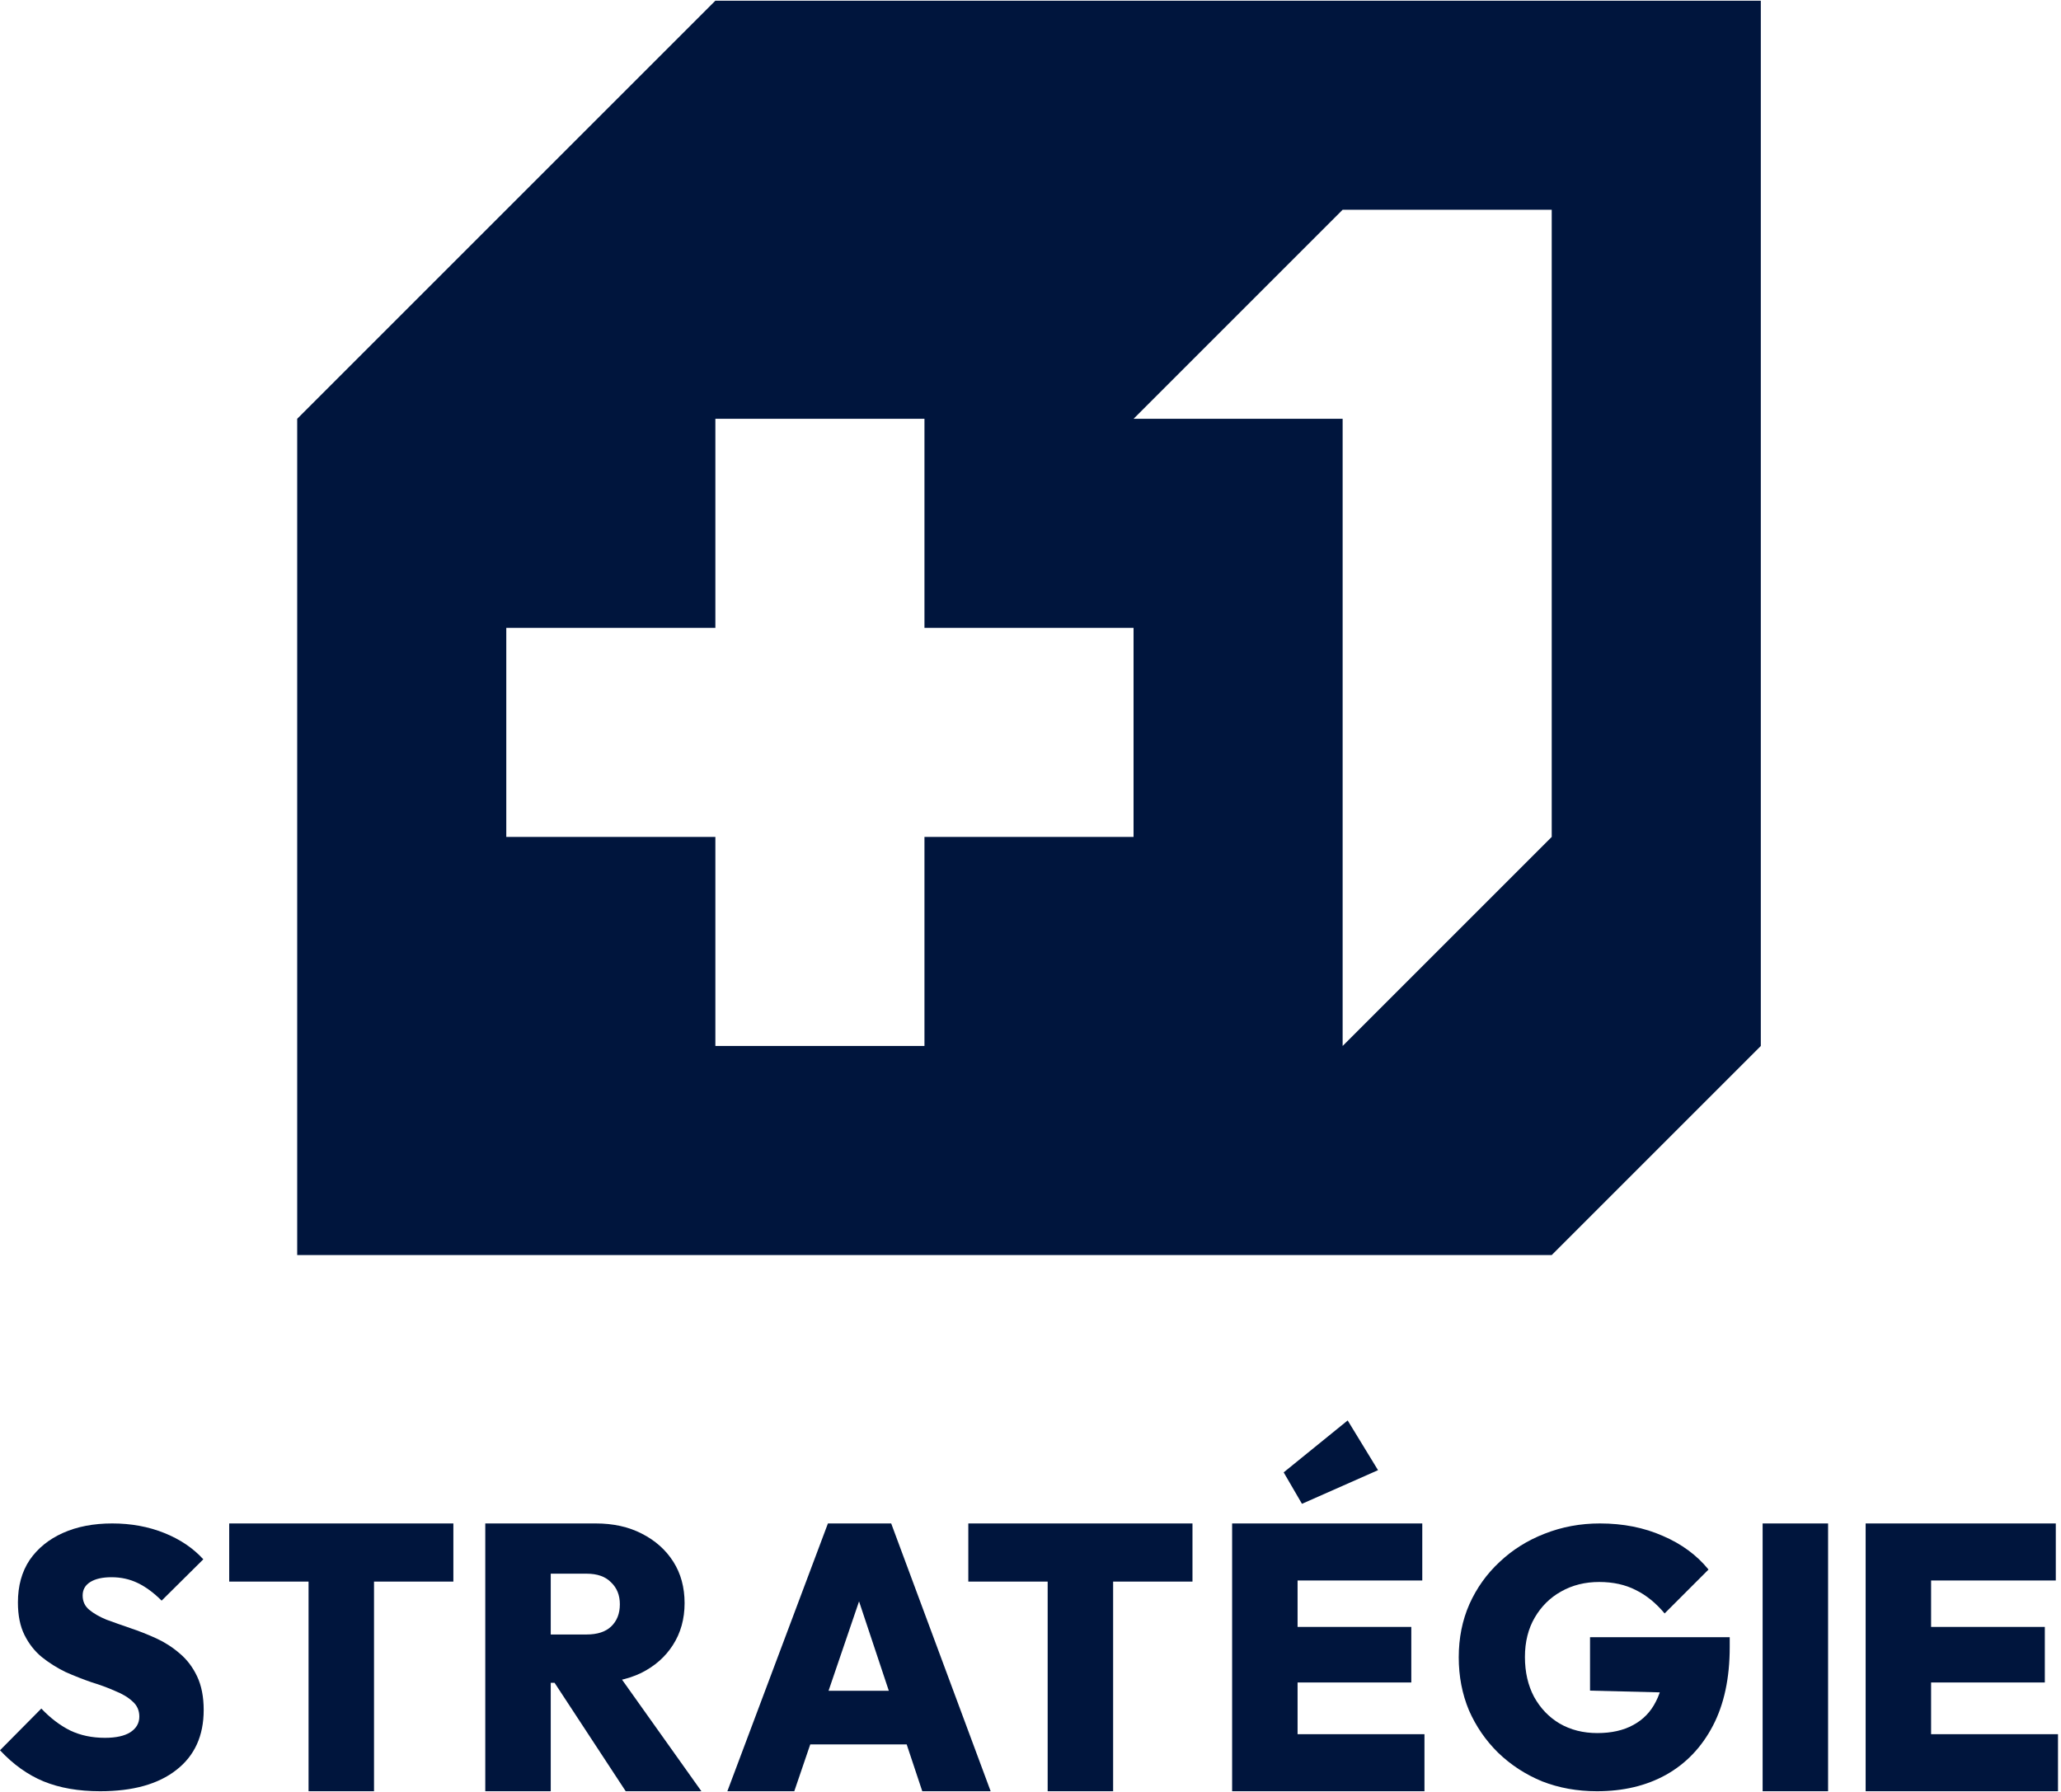
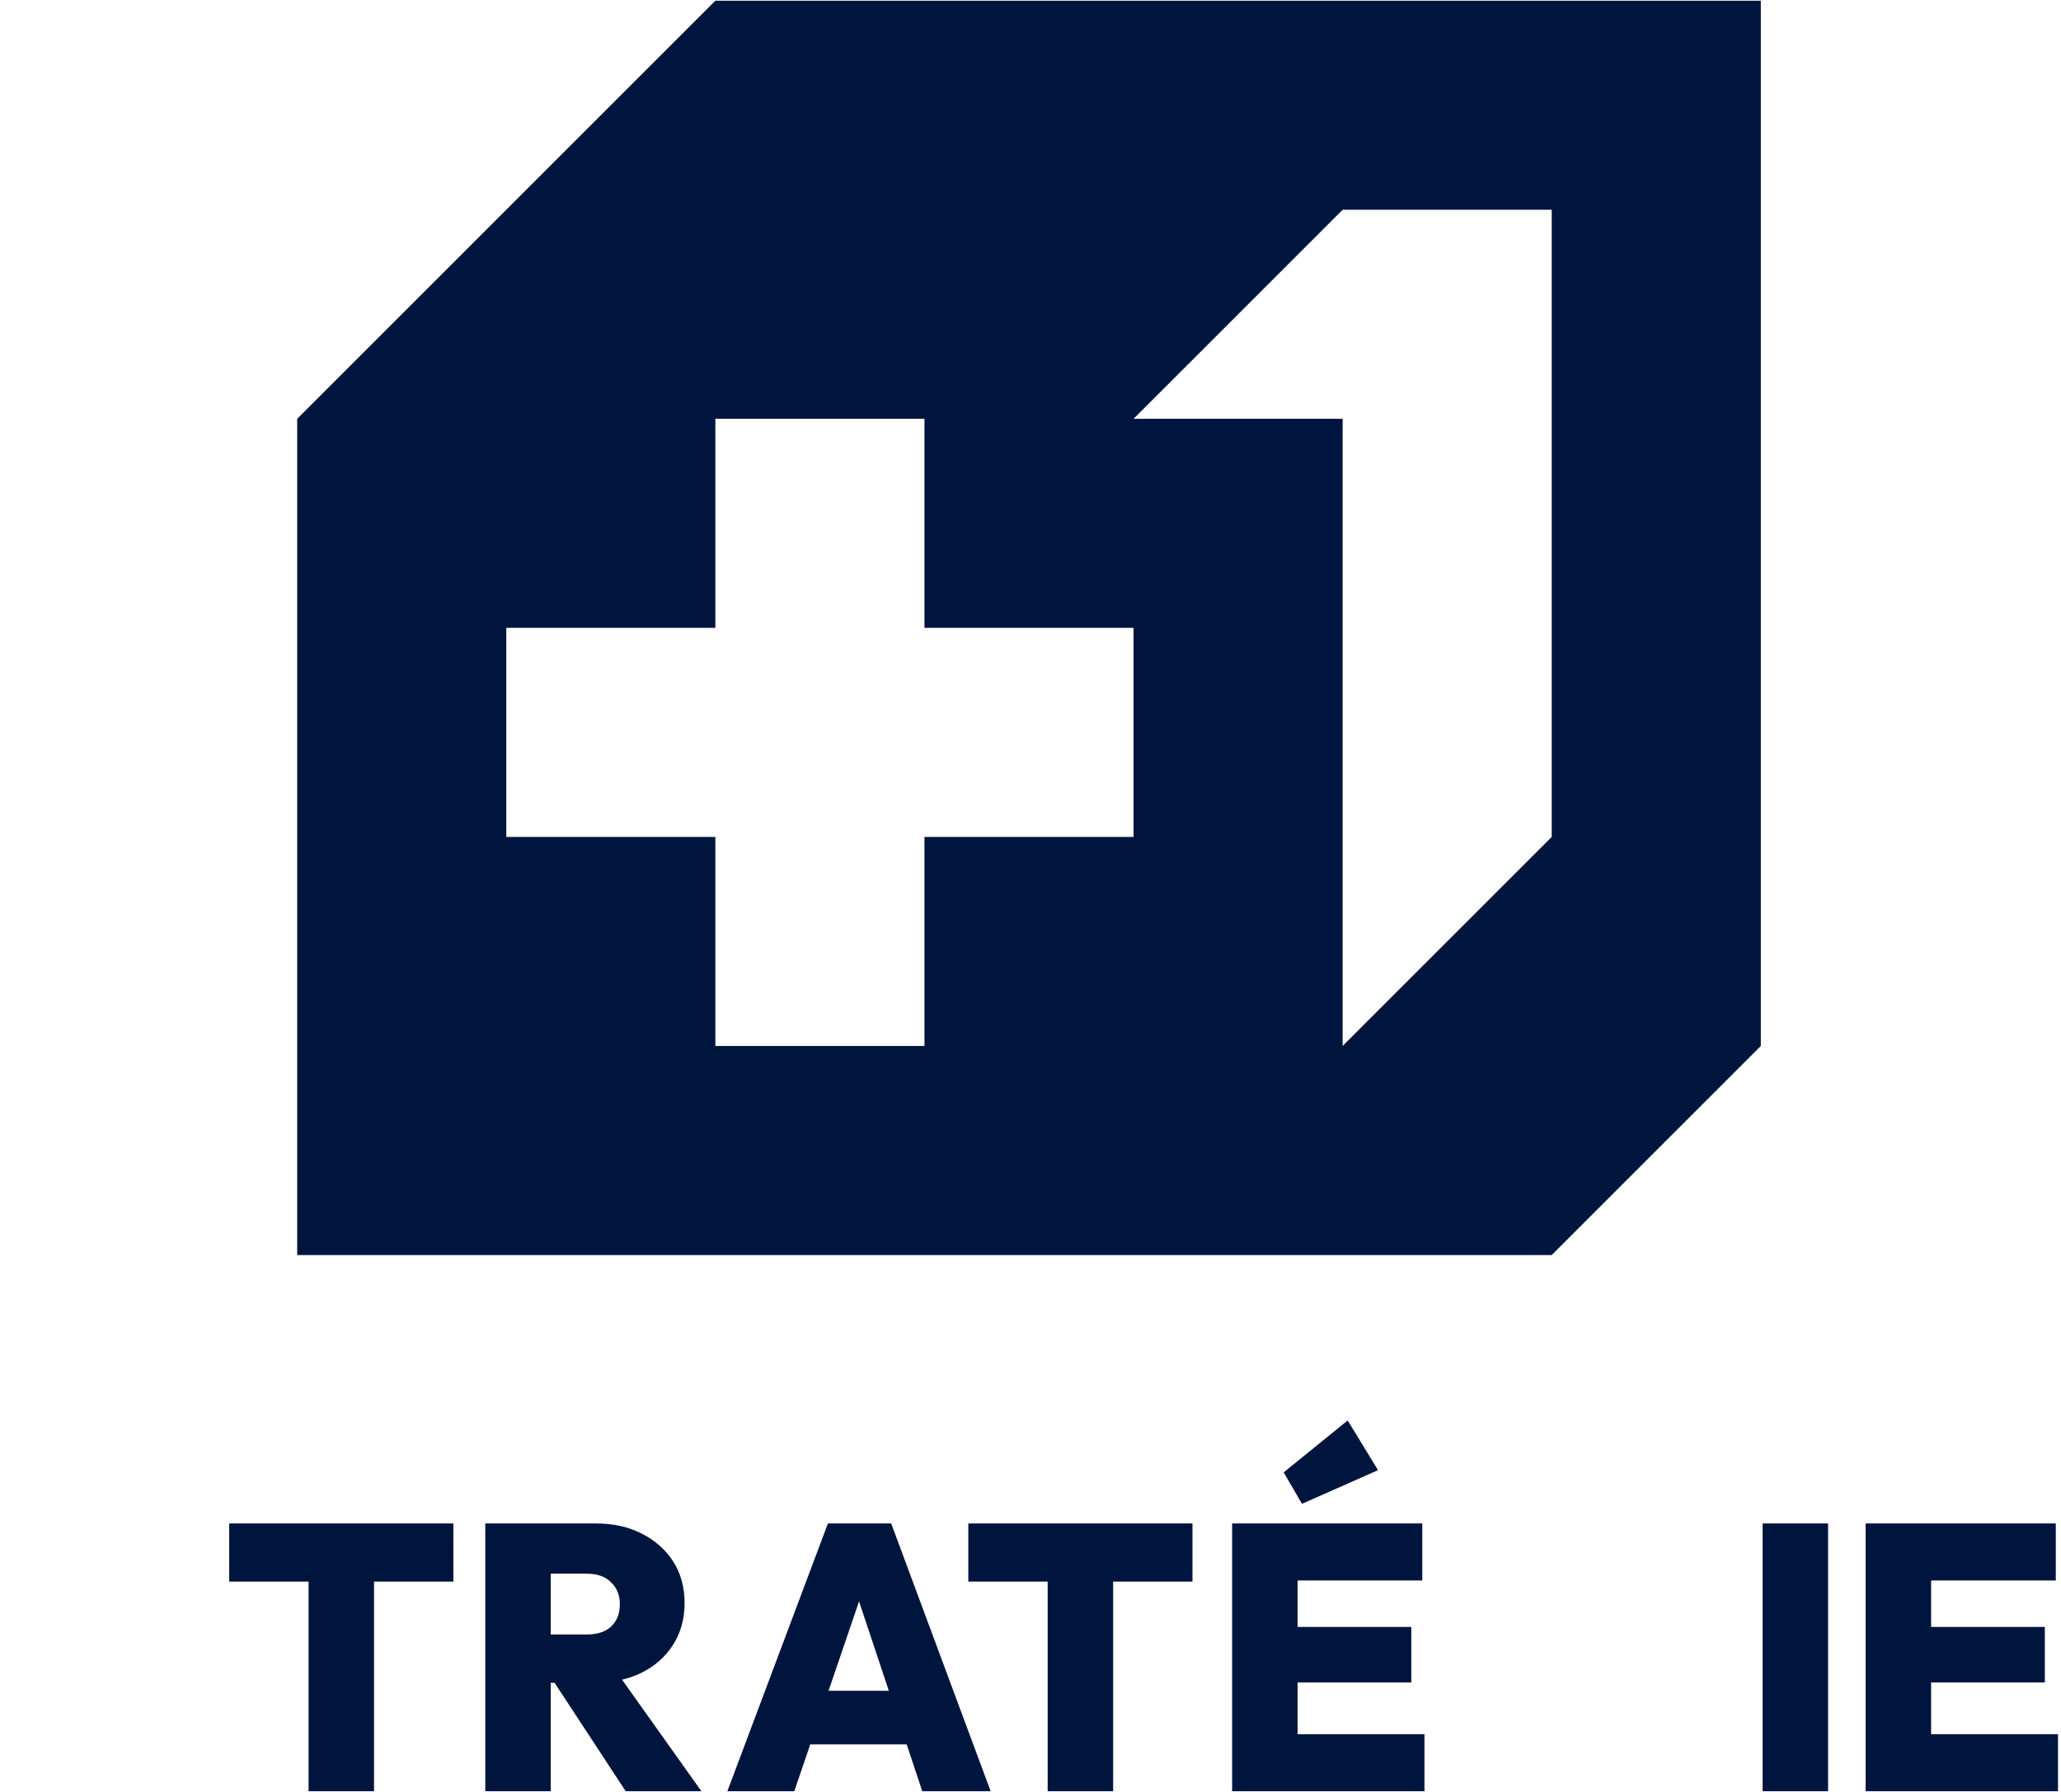
<svg xmlns="http://www.w3.org/2000/svg" width="299" height="260" viewBox="0 0 299 260" fill="none">
  <path d="M270.658 259.899V221.044H280.154V259.899H270.658ZM278.191 259.899V251.624H298.564V259.899H278.191ZM278.191 244.116V236.06H296.654V244.116H278.191ZM278.191 229.319V221.044H298.245V229.319H278.191Z" fill="#00153D" />
  <path d="M255.713 259.899V221.044H265.21V259.899H255.713Z" fill="#00153D" />
-   <path d="M231.682 259.899C228.817 259.899 226.164 259.422 223.724 258.466C221.319 257.475 219.196 256.095 217.357 254.326C215.553 252.557 214.139 250.504 213.113 248.169C212.123 245.798 211.628 243.232 211.628 240.472C211.628 237.676 212.14 235.111 213.166 232.775C214.227 230.404 215.695 228.351 217.569 226.617C219.444 224.848 221.619 223.486 224.095 222.53C226.606 221.539 229.276 221.044 232.106 221.044C235.466 221.044 238.508 221.646 241.231 222.849C243.954 224.016 246.165 225.644 247.863 227.732L241.496 234.102C240.223 232.58 238.826 231.448 237.305 230.705C235.784 229.926 234.016 229.537 232 229.537C229.948 229.537 228.109 229.997 226.482 230.917C224.891 231.802 223.617 233.058 222.663 234.686C221.708 236.314 221.23 238.225 221.23 240.419C221.23 242.613 221.672 244.541 222.556 246.205C223.476 247.868 224.714 249.159 226.27 250.079C227.862 251 229.683 251.46 231.735 251.46C233.786 251.46 235.519 251.07 236.934 250.292C238.384 249.513 239.48 248.381 240.223 246.895C241.001 245.408 241.39 243.639 241.39 241.586L247.81 245.727L230.674 245.302V237.552H250.94V238.985C250.94 243.48 250.126 247.284 248.499 250.398C246.872 253.512 244.609 255.883 241.708 257.511C238.844 259.103 235.501 259.899 231.682 259.899Z" fill="#00153D" />
  <path d="M178.75 259.899V221.044H188.246V259.899H178.75ZM186.283 259.899V251.624H206.655V259.899H186.283ZM186.283 244.116V236.06H204.745V244.116H186.283ZM186.283 229.319V221.044H206.337V229.319H186.283Z" fill="#00153D" />
  <path d="M186.23 213.633L188.883 218.196L199.918 213.315L195.514 206.1L186.23 213.633Z" fill="#00153D" />
  <path d="M151.99 259.899V221.318H161.487V259.899H151.99ZM140.478 229.484V221.044H172.999V229.484H140.478Z" fill="#00153D" />
  <path d="M105.522 259.899L120.111 221.044H129.29L143.72 259.899H133.799L122.923 227.237H126.372L115.231 259.899H105.522ZM114.382 253.104V245.322H135.125V253.104H114.382Z" fill="#00153D" />
  <path d="M77.936 244.171V237.156H85.098C86.654 237.156 87.839 236.772 88.653 236.005C89.501 235.201 89.926 234.124 89.926 232.772C89.926 231.457 89.501 230.397 88.653 229.593C87.839 228.753 86.654 228.333 85.098 228.333H77.936V221.044H86.424C88.971 221.044 91.199 221.537 93.109 222.524C95.054 223.51 96.575 224.862 97.671 226.579C98.768 228.296 99.316 230.306 99.316 232.607C99.316 234.909 98.75 236.937 97.618 238.691C96.522 240.408 94.984 241.76 93.003 242.746C91.022 243.696 88.706 244.171 86.053 244.171H77.936ZM70.402 259.899V221.044H79.899V259.899H70.402ZM90.775 259.899L79.846 243.239L88.387 241.102L101.757 259.899H90.775Z" fill="#00153D" />
  <path d="M44.764 259.899V221.318H54.26V259.899H44.764ZM33.252 229.484V221.044H65.773V229.484H33.252Z" fill="#00153D" />
-   <path d="M14.537 259.899C11.389 259.899 8.648 259.422 6.313 258.466C4.014 257.511 1.91 256.007 0 253.954L5.995 247.903C7.304 249.283 8.701 250.345 10.186 251.088C11.672 251.796 13.352 252.15 15.226 252.15C16.818 252.15 18.038 251.884 18.887 251.353C19.771 250.787 20.213 250.026 20.213 249.071C20.213 248.186 19.895 247.461 19.258 246.895C18.622 246.293 17.773 245.78 16.712 245.355C15.686 244.895 14.537 244.471 13.263 244.081C12.025 243.657 10.77 243.161 9.496 242.595C8.259 241.993 7.109 241.268 6.048 240.419C5.022 239.569 4.191 238.508 3.555 237.234C2.918 235.96 2.6 234.385 2.6 232.51C2.6 230.103 3.165 228.051 4.297 226.352C5.464 224.653 7.074 223.344 9.125 222.424C11.177 221.504 13.564 221.044 16.287 221.044C19.011 221.044 21.522 221.504 23.821 222.424C26.12 223.344 28.012 224.618 29.497 226.246L23.449 232.244C22.317 231.112 21.168 230.262 20.001 229.696C18.834 229.13 17.561 228.847 16.181 228.847C14.873 228.847 13.847 229.077 13.104 229.537C12.361 229.997 11.99 230.652 11.99 231.501C11.99 232.35 12.308 233.04 12.945 233.571C13.582 234.102 14.413 234.58 15.438 235.004C16.499 235.394 17.649 235.801 18.887 236.225C20.16 236.65 21.416 237.145 22.654 237.711C23.891 238.278 25.023 239.003 26.049 239.888C27.11 240.773 27.959 241.887 28.595 243.232C29.232 244.577 29.55 246.205 29.55 248.115C29.55 251.867 28.224 254.768 25.571 256.821C22.954 258.873 19.276 259.899 14.537 259.899Z" fill="#00153D" />
  <path fill-rule="evenodd" clip-rule="evenodd" d="M43.116 60.766V182.1H225.116L255.45 151.766V0.1H103.783L43.116 60.766ZM194.783 30.433L164.45 60.766H194.783V30.433ZM194.783 30.433H225.116V60.766V60.766V91.099V121.432L194.783 151.766V121.432V91.099V60.766V60.766V30.433ZM103.783 60.766H134.116V91.099H164.45V121.433H134.116V151.766H103.783V121.433H73.45V91.099H103.783V60.766Z" fill="#00153D" />
</svg>